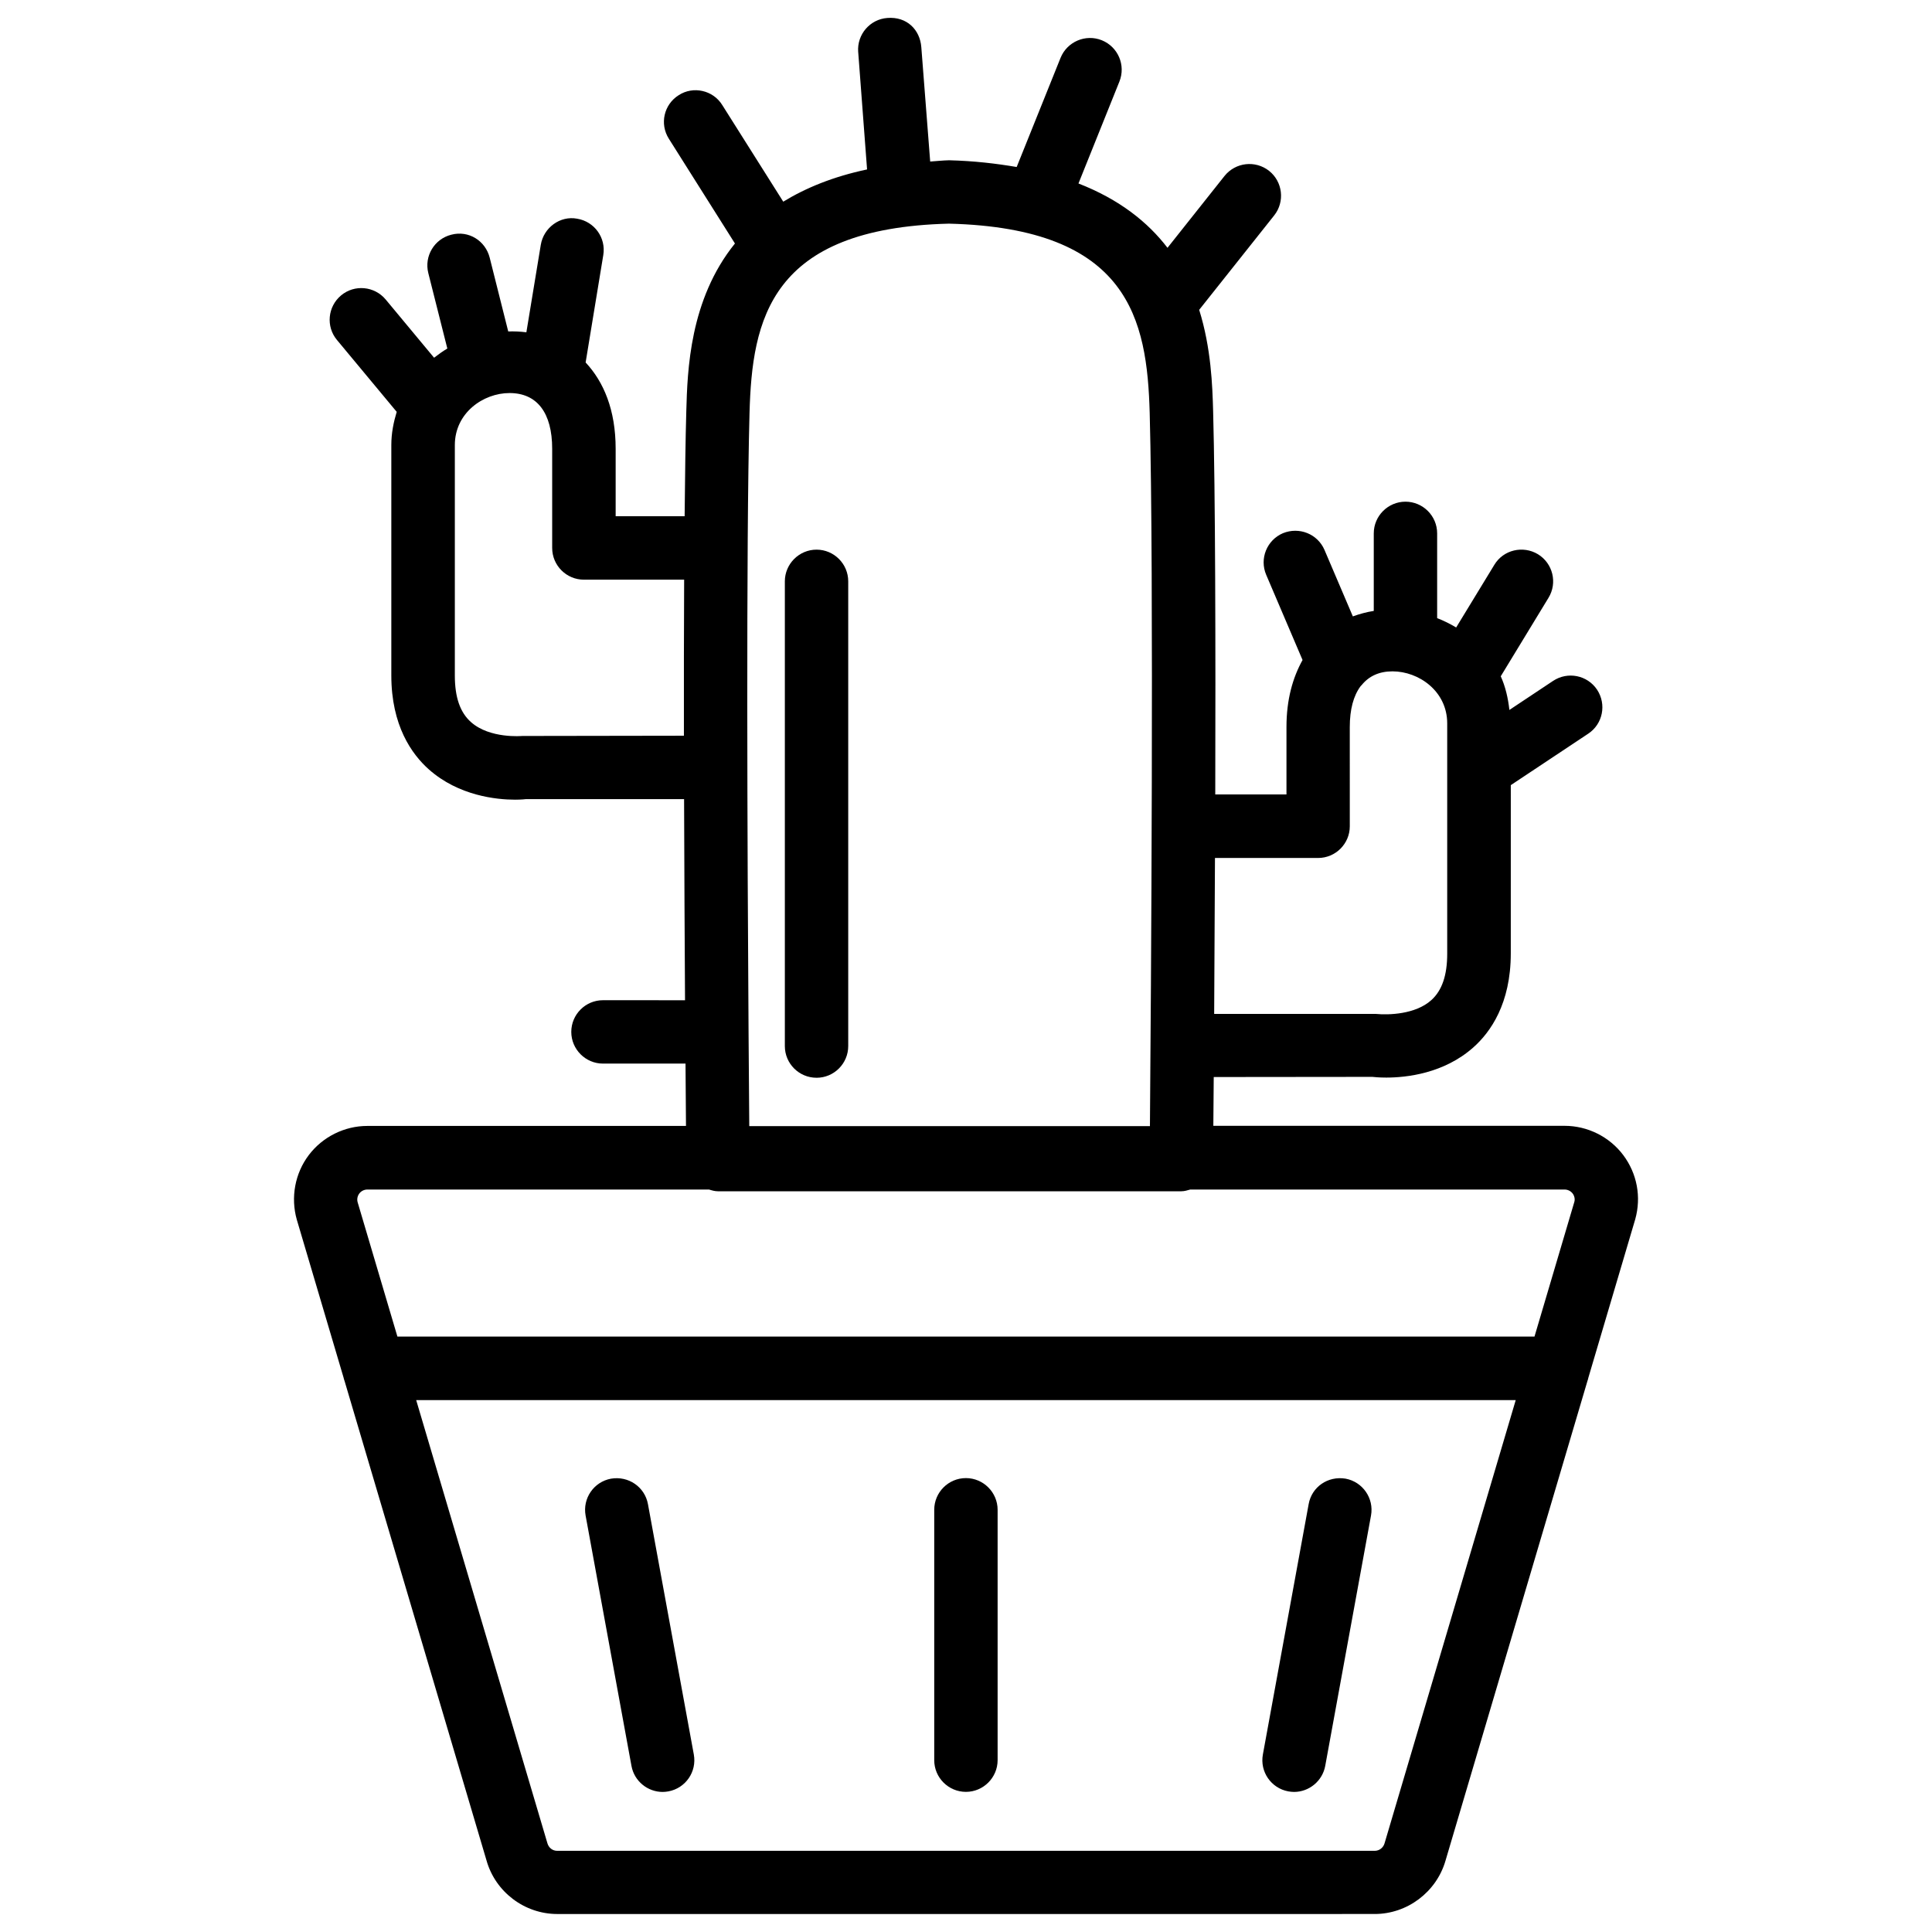
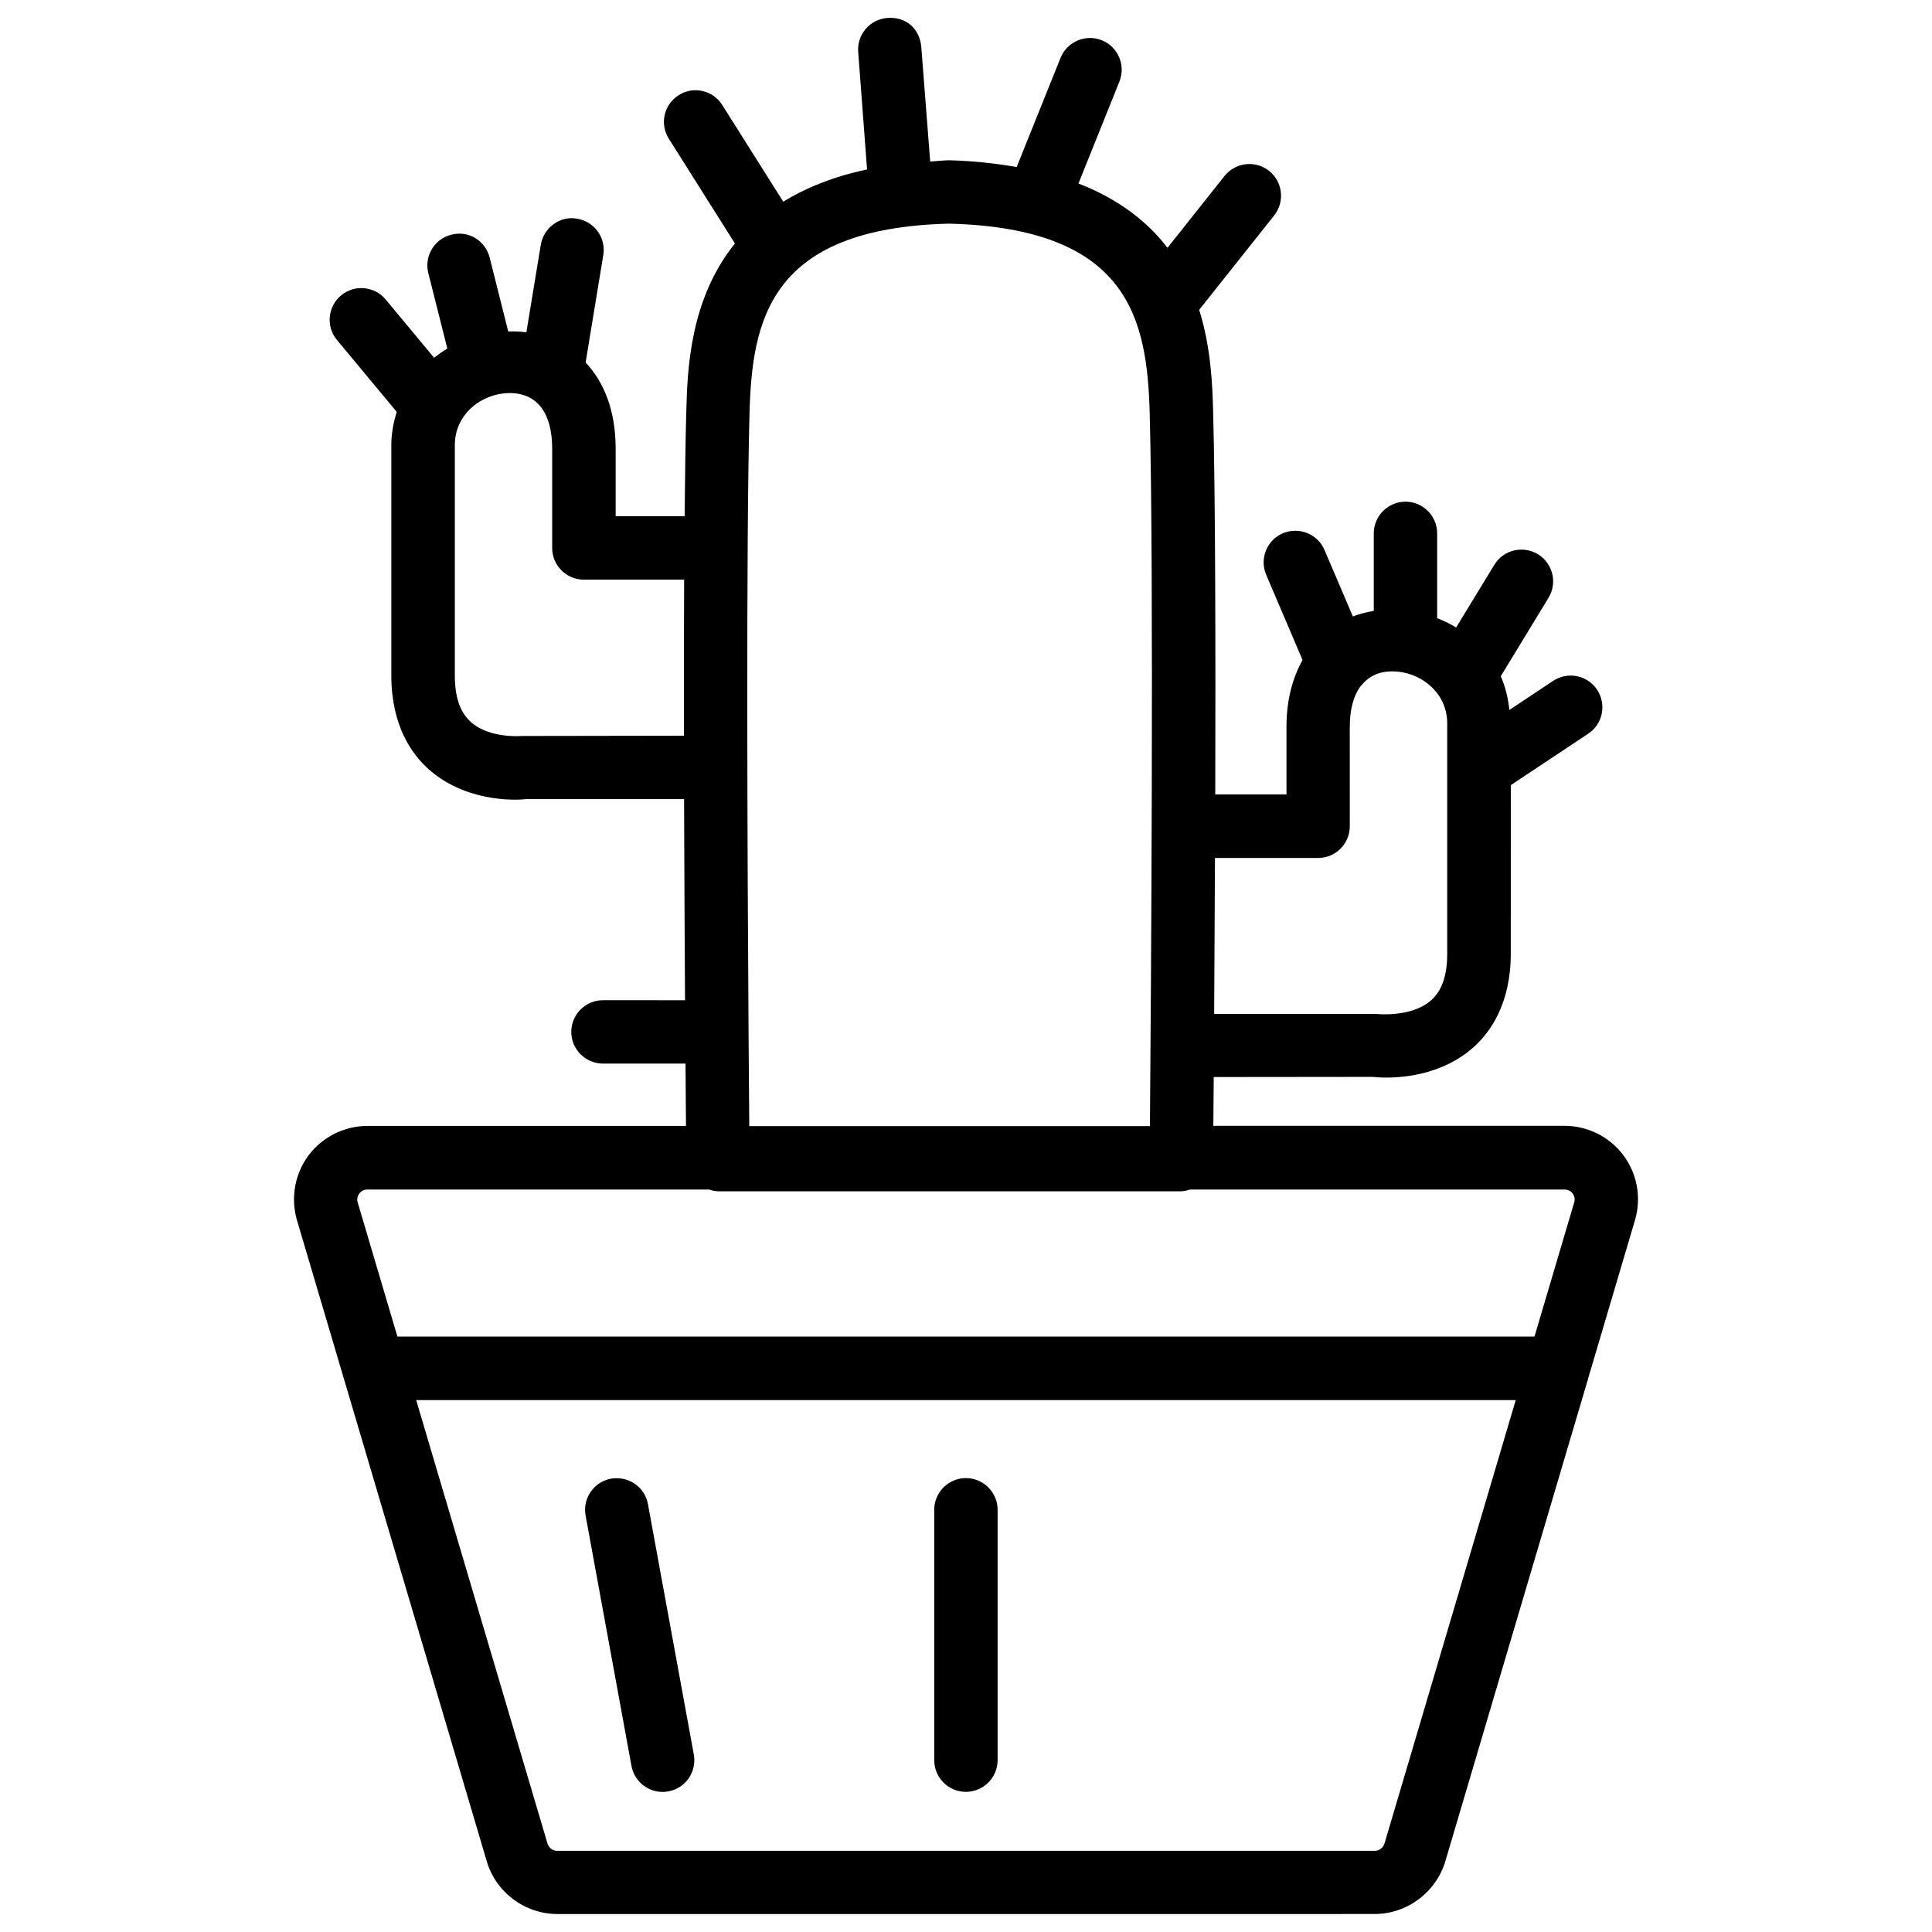
<svg xmlns="http://www.w3.org/2000/svg" width="800px" height="800px" version="1.1" viewBox="144 144 512 512">
  <defs>
    <clipPath id="a">
      <path d="m221 148.09h358v503.81h-358z" />
    </clipPath>
  </defs>
  <path d="m305.93 535.86c-4.555 0.84-7.578 5.207-6.738 9.781l12.156 66.355c0.734 4.031 4.281 6.887 8.27 6.887 0.484 0 1.008-0.062 1.512-0.148 4.555-0.84 7.578-5.207 6.738-9.781l-12.156-66.355c-0.84-4.555-5.164-7.516-9.781-6.738z" />
-   <path d="m500.59 535.86c-4.68-0.777-8.965 2.184-9.781 6.738l-12.133 66.355c-0.84 4.578 2.184 8.941 6.738 9.781 0.504 0.082 1.027 0.148 1.512 0.148 3.969 0 7.516-2.856 8.27-6.887l12.133-66.355c0.84-4.574-2.207-8.941-6.738-9.781z" />
  <path d="m399.98 535.71c-4.641 0-8.398 3.777-8.398 8.398v66.355c0 4.641 3.777 8.398 8.398 8.398 4.617 0 8.398-3.777 8.398-8.398v-66.355c0-4.617-3.777-8.398-8.398-8.398z" />
  <g clip-path="url(#a)">
    <path d="m371.43 157.75 2.352 31.152c-9.027 1.91-16.27 4.914-22.211 8.543l-16.164-25.609c-2.434-3.945-7.703-5.102-11.523-2.625-3.949 2.457-5.125 7.641-2.625 11.566l17.508 27.75c-12.027 14.883-12.594 33.672-12.891 44.441-0.211 7.305-0.336 16.961-0.441 27.836h-18.281v-17.863c0-10.348-3.191-17.781-7.957-22.883l4.68-28.465c0.754-4.578-2.332-8.879-6.926-9.637-4.492-0.859-8.879 2.352-9.637 6.926l-3.82 23.18c-1.594-0.211-3.191-0.273-4.809-0.23l-4.91-19.543c-1.133-4.492-5.586-7.309-10.18-6.09-4.492 1.133-7.223 5.688-6.086 10.18l5.039 19.984c-1.242 0.738-2.375 1.555-3.512 2.438l-12.824-15.43c-2.981-3.57-8.27-4.051-11.82-1.09-3.57 2.981-4.051 8.27-1.09 11.82l15.828 19.039c-0.82 2.731-1.426 5.606-1.426 8.797v61.066c0 13.289 5.414 20.867 9.949 24.898 7.894 7.012 17.949 8.02 22.84 8.02 1.66 0 2.731-0.125 2.898-0.148h41.898c0.062 19.145 0.148 37.641 0.25 53.301l-21.746-0.008c-4.641 0-8.398 3.777-8.398 8.398 0 4.617 3.777 8.398 8.398 8.398h21.875c0.043 6.758 0.082 12.258 0.125 16.52h-84.453c-6.066 0-11.859 2.898-15.512 7.727s-4.848 11.211-3.168 17.129l12.363 41.754c0.105 0.355 0.168 0.734 0.316 1.07l37.598 127c2.352 8.312 10.055 14.168 18.746 14.168l216.63-0.004c8.629 0 16.332-5.816 18.746-14.086l37.617-127.13c0.125-0.273 0.168-0.586 0.25-0.883l12.426-42.004c1.66-5.918 0.484-12.133-3.168-17.004-3.633-4.848-9.445-7.766-15.535-7.766h-93.102c0.02-3.465 0.062-7.809 0.105-12.93l42.027-0.043c0.441 0.043 1.762 0.188 3.695 0.188 5.352 0 15.262-1.07 23.051-7.977 4.535-4.008 9.949-11.609 9.949-24.918l0.004-44.605 20.531-13.645c3.863-2.562 4.891-7.766 2.332-11.652-2.582-3.863-7.789-4.891-11.652-2.332l-11.586 7.703c-0.355-3.211-1.07-6.234-2.289-8.922l12.66-20.805c2.414-3.945 1.156-9.133-2.812-11.547-3.945-2.371-9.152-1.176-11.547 2.812l-10.117 16.605c-1.617-0.965-3.297-1.805-5.039-2.477v-22.461c0-4.641-3.777-8.398-8.398-8.398-4.617 0-8.398 3.777-8.398 8.398v20.551c-1.91 0.293-3.738 0.797-5.543 1.449l-7.516-17.613c-1.828-4.242-6.695-6.191-11.02-4.43-4.262 1.828-6.254 6.758-4.43 11.02l9.637 22.586c-2.582 4.641-4.262 10.434-4.262 17.738v17.887h-18.871c0.105-39.047 0.02-79.918-0.566-101.58-0.188-6.758-0.523-16.711-3.695-26.848l19.879-25.023c2.875-3.633 2.266-8.922-1.344-11.797-3.633-2.875-8.902-2.289-11.82 1.344l-15.113 19.039c-5.207-6.801-12.742-12.824-23.594-17.047l10.852-27.016c1.723-4.305-0.355-9.195-4.66-10.938-4.281-1.723-9.195 0.355-10.938 4.66l-11.629 28.926c-5.438-0.922-11.273-1.617-17.926-1.785-1.785 0.043-3.316 0.23-4.996 0.336l-2.352-30.32c-0.355-4.617-3.84-8.145-9.004-7.727-4.602 0.336-8.062 4.367-7.727 8.984zm-89.027 181.29c-0.082 0-8.586 0.777-13.582-3.672-2.898-2.562-4.285-6.594-4.285-12.348v-61.066c0-8.523 7.516-13.793 14.504-13.793 7.305 0 11.293 5.246 11.293 14.777v26.281c0 4.641 3.777 8.398 8.398 8.398h26.574c-0.062 13.016-0.082 27.059-0.062 41.355zm228.52 293.45c-0.336 1.176-1.387 1.996-2.602 1.996h-216.66c-1.219 0-2.246-0.777-2.602-2.035l-34.766-117.41h291.39zm49.832-172.22c0.504 0.672 0.672 1.531 0.461 2.246l-10.559 35.688h-301.34l-10.535-35.582c-0.23-0.797-0.062-1.66 0.441-2.332 0.484-0.652 1.301-1.051 2.121-1.051h90.559c0.754 0.23 1.512 0.461 2.352 0.461h122.82c0.84 0 1.594-0.25 2.352-0.461h99.23c0.793 0.004 1.59 0.383 2.094 1.031zm-67.445-88.898c4.641 0 8.398-3.777 8.398-8.398l-0.004-26.281c0-4.703 0.988-8.312 2.856-10.832 0.125-0.125 0.23-0.23 0.336-0.355 1.91-2.332 4.598-3.59 8.125-3.59 6.992 0 14.504 5.269 14.504 13.793v61.043c0 5.688-1.363 9.742-4.219 12.301-4.199 3.777-11.316 3.969-14.633 3.652h-42.906c0.082-12.195 0.148-26.344 0.211-41.332zm-44.629-117.93c1.133 41.879 0.336 156.43 0.062 188.99l-106.18-0.004c-0.043-5.918-0.105-14.504-0.188-24.898v-0.02-0.02c-0.316-46.895-0.672-129.79 0.254-164.05 0.691-24.73 5.371-48.977 52.836-50.172 47.84 1.195 52.523 25.441 53.215 50.172z" />
  </g>
-   <path d="m360.39 429.62c4.641 0 8.398-3.777 8.398-8.398v-123.16c0-4.641-3.777-8.398-8.398-8.398-4.617 0-8.398 3.777-8.398 8.398v123.16c0 4.637 3.758 8.395 8.398 8.395z" />
</svg>